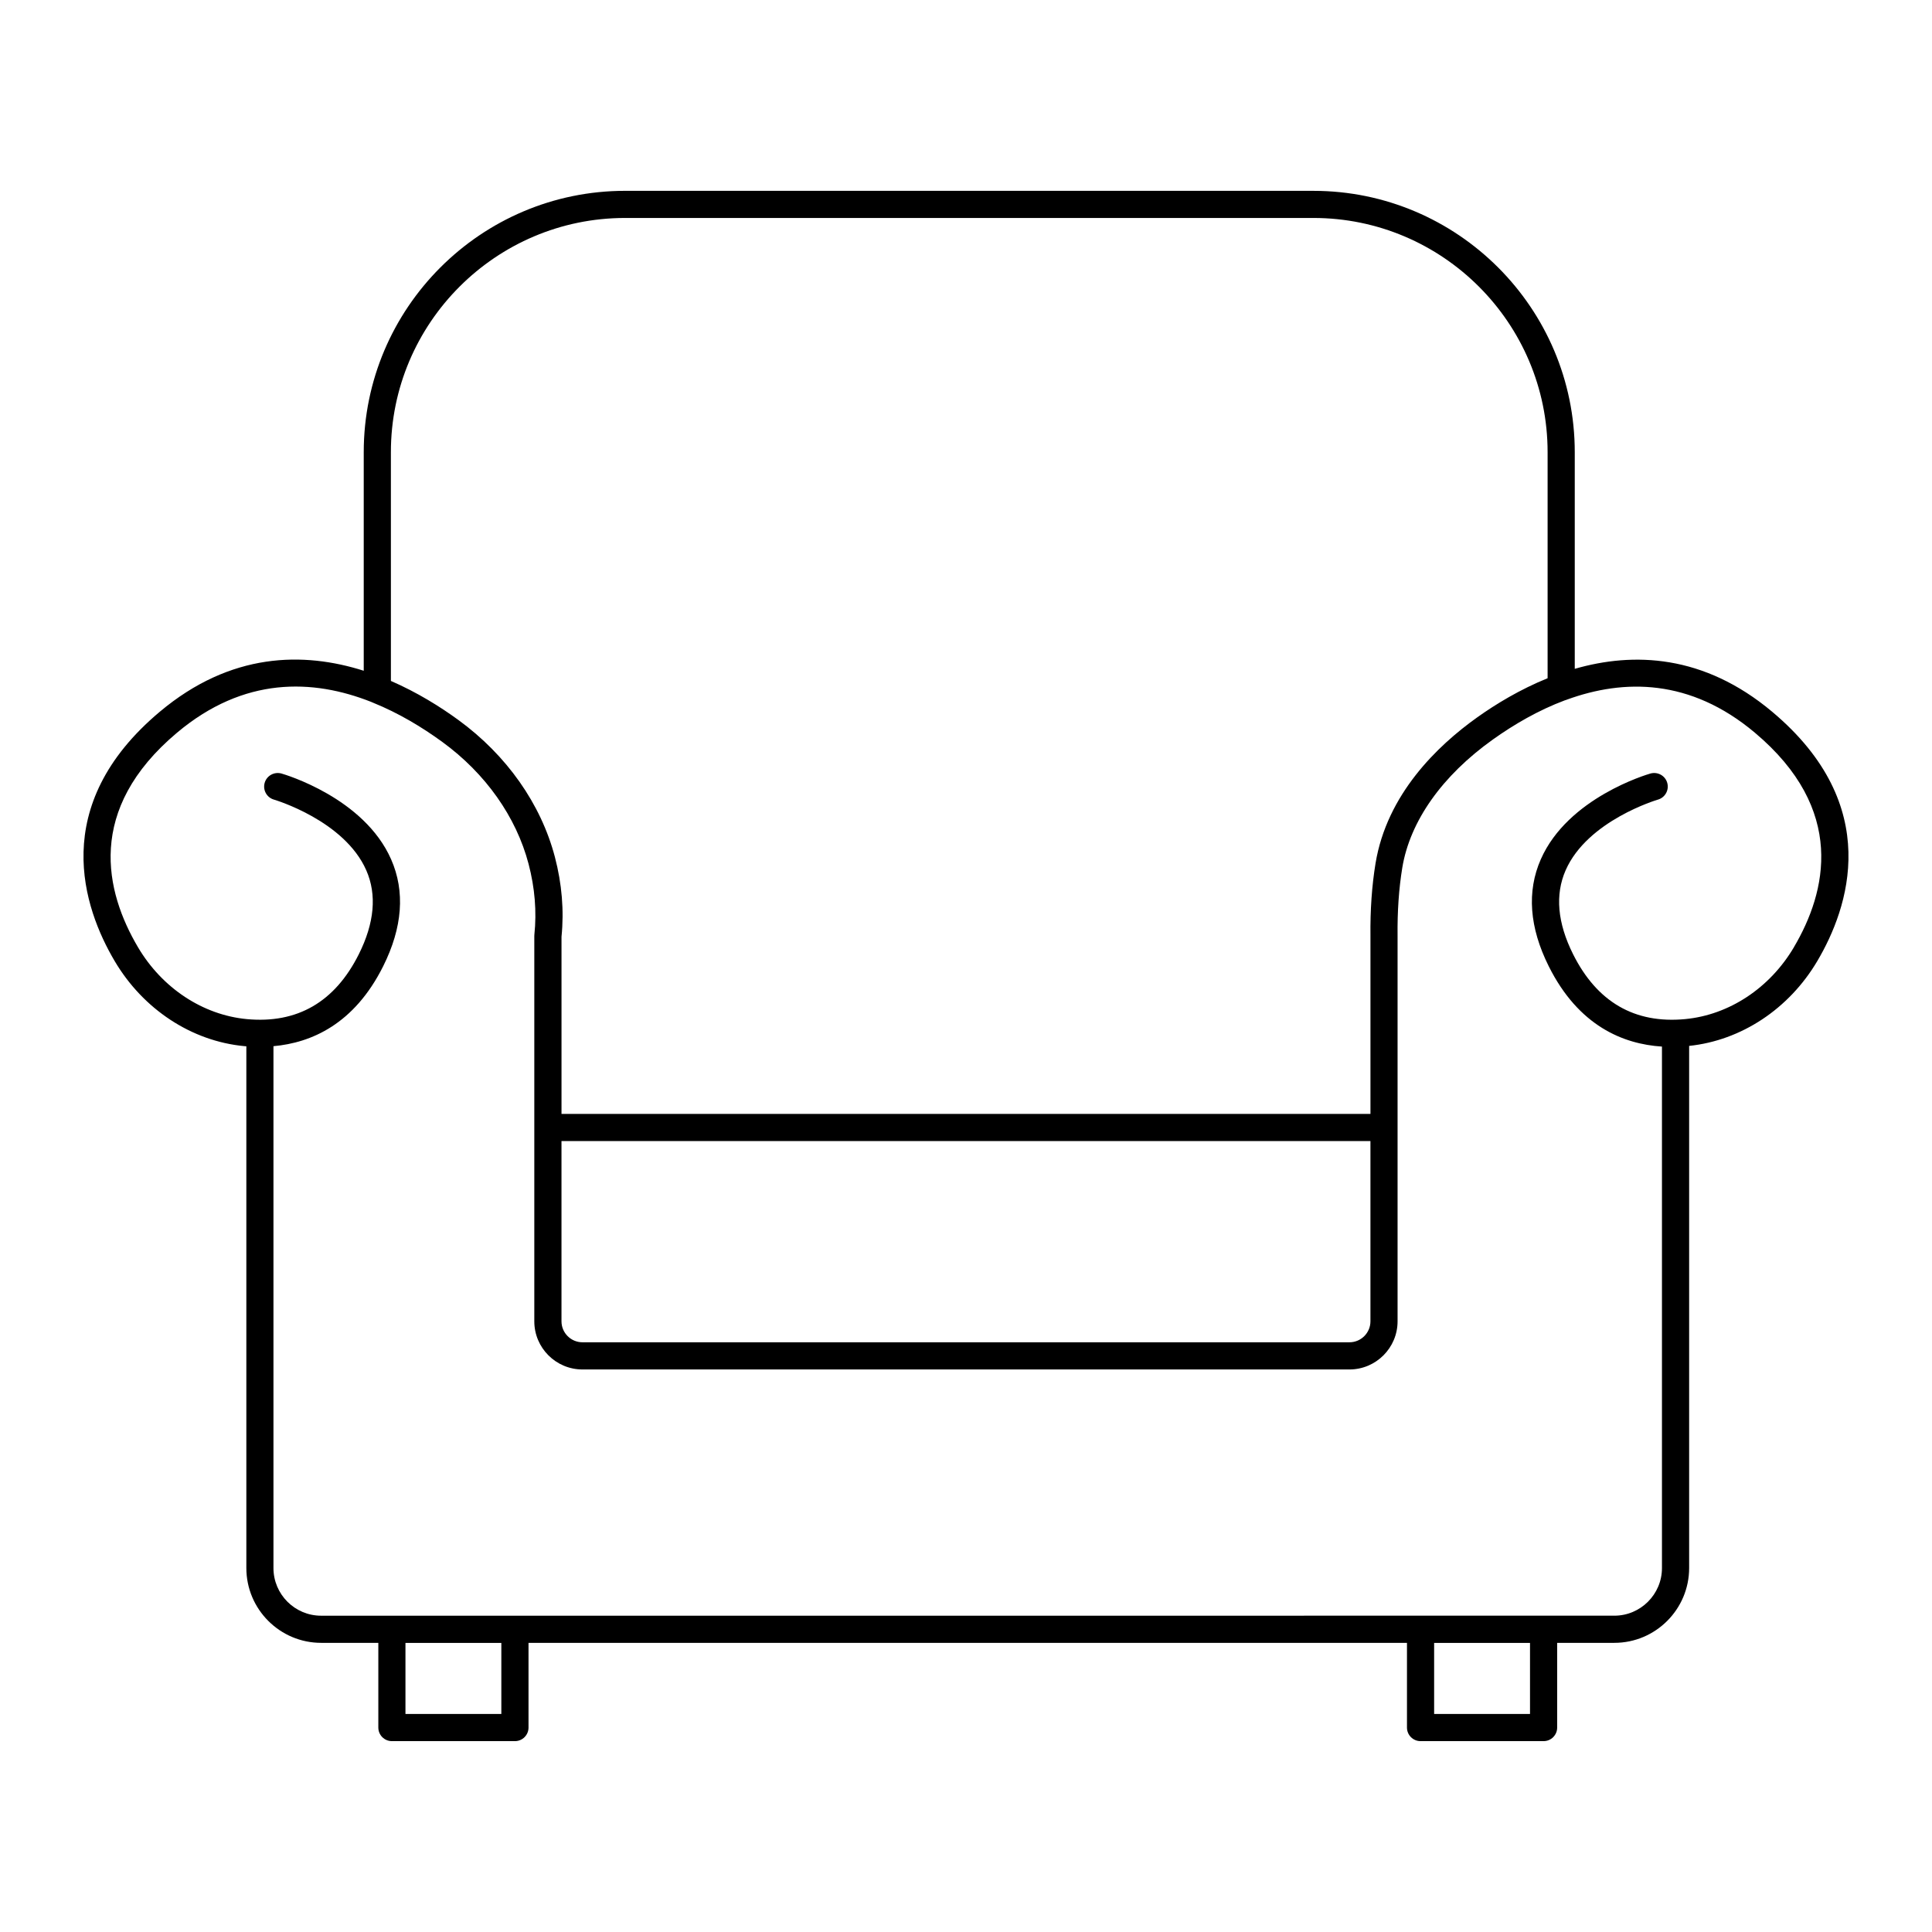
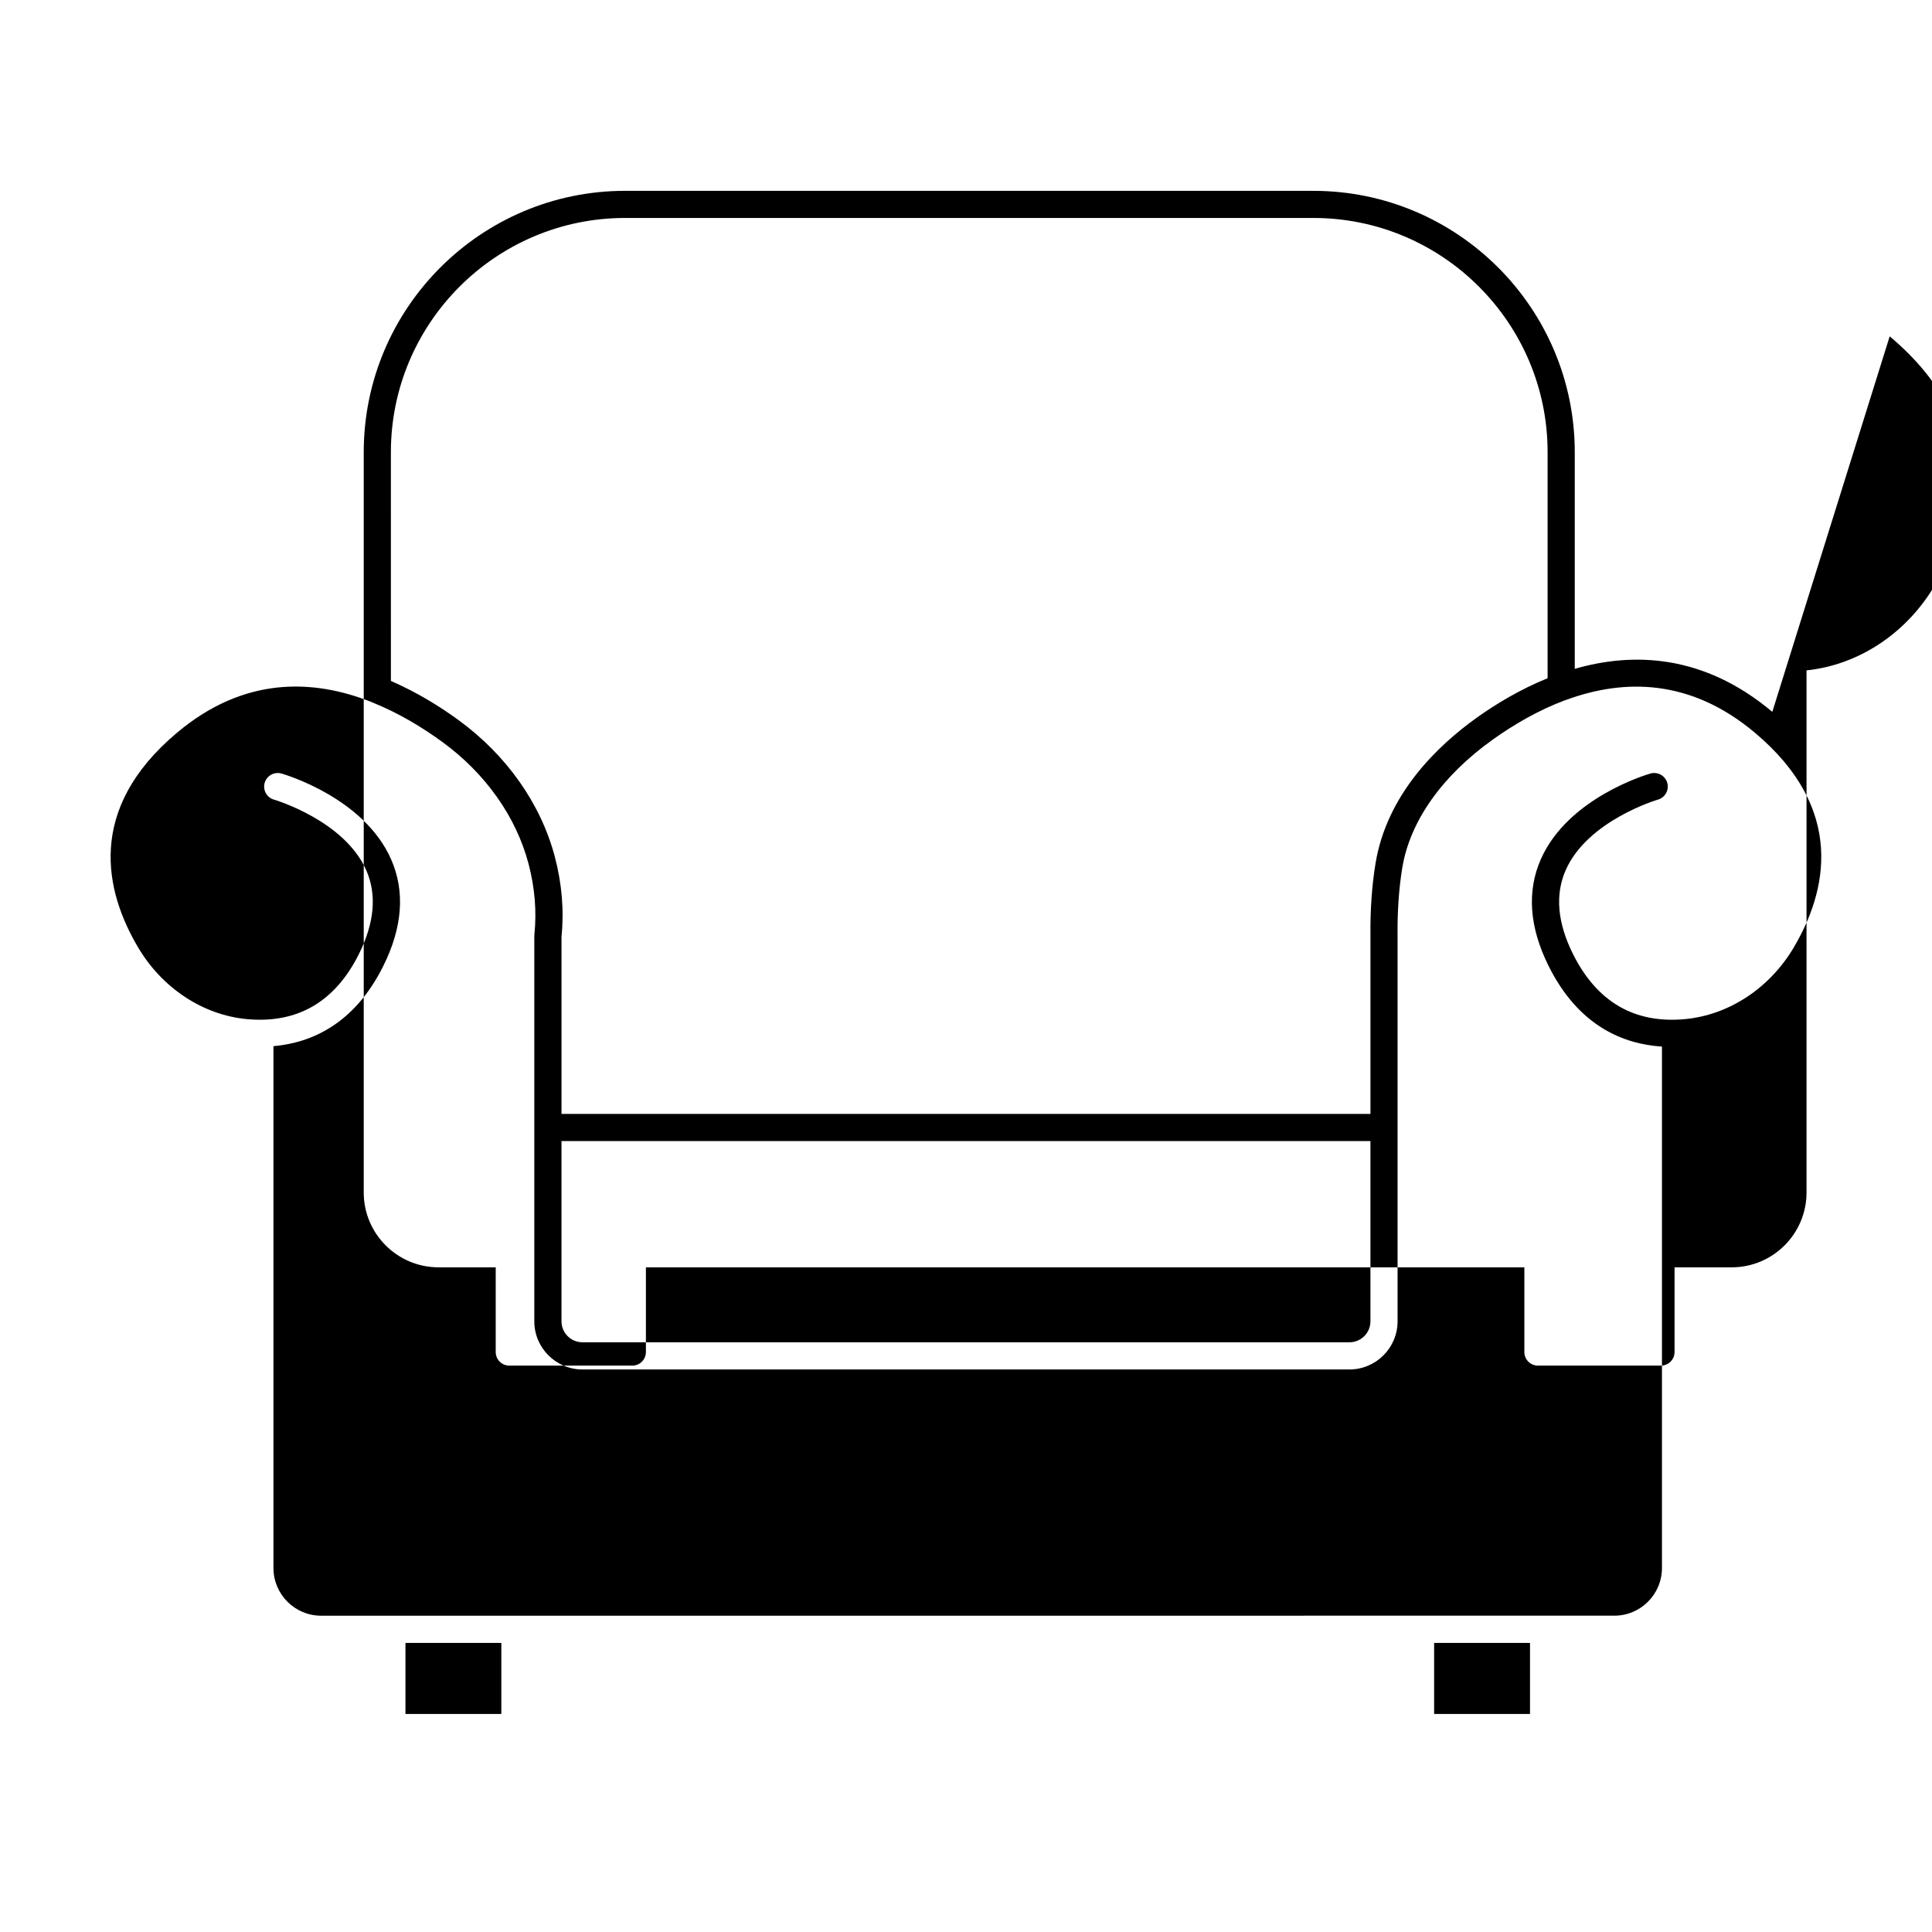
<svg xmlns="http://www.w3.org/2000/svg" fill="#000000" width="800px" height="800px" version="1.1" viewBox="144 144 512 512">
-   <path d="m613.68 332.65c-18.207-15.297-36.852-15.871-52.352-11.402v-57.41c0-38.195-31.07-69.262-69.262-69.262l-182.41-0.004c-38.191 0-69.262 31.07-69.262 69.262v57.922c-15.895-5.047-35.211-4.965-54.082 10.891-29.625 24.883-20.191 52.051-11.93 66.035 7.566 12.809 20.41 21.242 34.363 22.555 0.176 0.016 0.363 0.023 0.539 0.035v138.27c0 10.934 8.895 19.828 19.824 19.828h15.152v22.449c0 1.988 1.609 3.598 3.598 3.598h32.605c1.988 0 3.598-1.609 3.598-3.598v-22.449h232.8v22.449c0 1.988 1.609 3.598 3.598 3.598h32.605c1.988 0 3.598-1.609 3.598-3.598v-22.449h15.152c10.93 0 19.824-8.895 19.824-19.828v-138.37c13.801-1.438 26.477-9.805 33.969-22.492 8.262-13.98 17.695-41.152-11.93-66.031zm-336.82 265.57h-25.41v-18.828h25.41zm272.61 0h-25.41v-18.828h25.41zm-301.88-334.39c0-34.223 27.844-62.066 62.066-62.066h182.41c34.223 0 62.066 27.844 62.066 62.066v59.91c-7.332 2.973-13.707 6.848-18.633 10.355-10.641 7.578-23.957 20.438-26.965 38.691-0.973 5.91-1.426 12.406-1.348 19.27v47.141h-214.38v-46.953c0.699-6.91 0.113-14.016-1.75-21.117-3.699-14.098-12.789-27-25.59-36.332-4.762-3.473-10.863-7.297-17.871-10.34zm45.211 182.57h214.38v47.762c0 3.066-2.496 5.559-5.562 5.559h-203.26c-3.066 0-5.559-2.496-5.559-5.559zm326.61-51.379c-6.394 10.832-17.18 17.953-28.848 19.055-13.363 1.262-23.344-4.531-29.684-17.207-4.141-8.281-4.809-15.758-1.977-22.219 5.797-13.223 24.281-18.684 24.469-18.742 1.91-0.547 3.012-2.539 2.465-4.449-0.547-1.91-2.535-2.996-4.445-2.469-0.891 0.258-21.883 6.418-29.062 22.738-3.746 8.52-3.035 18.059 2.113 28.359 7.898 15.801 19.715 20.613 29.996 21.27v138.19c0 6.965-5.664 12.629-12.629 12.629l-342.71 0.004c-6.965 0-12.629-5.664-12.629-12.629v-138.3c10.055-0.898 21.402-5.844 29.066-21.164 5.148-10.301 5.863-19.84 2.113-28.359-7.18-16.32-28.176-22.48-29.062-22.738-1.91-0.523-3.894 0.562-4.445 2.469-0.547 1.91 0.555 3.902 2.465 4.449 0.188 0.055 18.672 5.519 24.469 18.742 2.832 6.461 2.164 13.934-1.977 22.219-6.34 12.68-16.316 18.449-29.688 17.207-11.664-1.102-22.449-8.223-28.844-19.055-8.672-14.684-13.918-36.469 10.363-56.859 17.734-14.898 35.949-14.266 51.414-8.16 0.164 0.086 0.324 0.156 0.5 0.215 6.746 2.723 12.969 6.461 18.371 10.402 11.465 8.359 19.586 19.848 22.867 32.344 1.66 6.324 2.176 12.625 1.535 18.727-0.012 0.125-0.02 0.25-0.02 0.375v102.1c0 7.035 5.723 12.758 12.758 12.758h203.26c7.035 0 12.758-5.723 12.758-12.758v-102.15c-0.074-6.484 0.348-12.559 1.25-18.059 2.031-12.332 10.566-24.406 24.035-33.996 5.578-3.977 12.031-7.738 19.039-10.363 0.203-0.059 0.402-0.109 0.59-0.199 15.051-5.473 32.629-5.625 49.75 8.758 24.285 20.398 19.043 42.18 10.367 56.863z" />
+   <path d="m613.68 332.65c-18.207-15.297-36.852-15.871-52.352-11.402v-57.41c0-38.195-31.07-69.262-69.262-69.262l-182.41-0.004c-38.191 0-69.262 31.07-69.262 69.262v57.922v138.27c0 10.934 8.895 19.828 19.824 19.828h15.152v22.449c0 1.988 1.609 3.598 3.598 3.598h32.605c1.988 0 3.598-1.609 3.598-3.598v-22.449h232.8v22.449c0 1.988 1.609 3.598 3.598 3.598h32.605c1.988 0 3.598-1.609 3.598-3.598v-22.449h15.152c10.93 0 19.824-8.895 19.824-19.828v-138.37c13.801-1.438 26.477-9.805 33.969-22.492 8.262-13.98 17.695-41.152-11.93-66.031zm-336.82 265.57h-25.41v-18.828h25.41zm272.61 0h-25.41v-18.828h25.41zm-301.88-334.39c0-34.223 27.844-62.066 62.066-62.066h182.41c34.223 0 62.066 27.844 62.066 62.066v59.91c-7.332 2.973-13.707 6.848-18.633 10.355-10.641 7.578-23.957 20.438-26.965 38.691-0.973 5.91-1.426 12.406-1.348 19.27v47.141h-214.38v-46.953c0.699-6.91 0.113-14.016-1.75-21.117-3.699-14.098-12.789-27-25.59-36.332-4.762-3.473-10.863-7.297-17.871-10.34zm45.211 182.57h214.38v47.762c0 3.066-2.496 5.559-5.562 5.559h-203.26c-3.066 0-5.559-2.496-5.559-5.559zm326.61-51.379c-6.394 10.832-17.18 17.953-28.848 19.055-13.363 1.262-23.344-4.531-29.684-17.207-4.141-8.281-4.809-15.758-1.977-22.219 5.797-13.223 24.281-18.684 24.469-18.742 1.91-0.547 3.012-2.539 2.465-4.449-0.547-1.91-2.535-2.996-4.445-2.469-0.891 0.258-21.883 6.418-29.062 22.738-3.746 8.52-3.035 18.059 2.113 28.359 7.898 15.801 19.715 20.613 29.996 21.27v138.19c0 6.965-5.664 12.629-12.629 12.629l-342.71 0.004c-6.965 0-12.629-5.664-12.629-12.629v-138.3c10.055-0.898 21.402-5.844 29.066-21.164 5.148-10.301 5.863-19.84 2.113-28.359-7.18-16.32-28.176-22.48-29.062-22.738-1.91-0.523-3.894 0.562-4.445 2.469-0.547 1.91 0.555 3.902 2.465 4.449 0.188 0.055 18.672 5.519 24.469 18.742 2.832 6.461 2.164 13.934-1.977 22.219-6.34 12.68-16.316 18.449-29.688 17.207-11.664-1.102-22.449-8.223-28.844-19.055-8.672-14.684-13.918-36.469 10.363-56.859 17.734-14.898 35.949-14.266 51.414-8.16 0.164 0.086 0.324 0.156 0.5 0.215 6.746 2.723 12.969 6.461 18.371 10.402 11.465 8.359 19.586 19.848 22.867 32.344 1.66 6.324 2.176 12.625 1.535 18.727-0.012 0.125-0.02 0.25-0.02 0.375v102.1c0 7.035 5.723 12.758 12.758 12.758h203.26c7.035 0 12.758-5.723 12.758-12.758v-102.15c-0.074-6.484 0.348-12.559 1.25-18.059 2.031-12.332 10.566-24.406 24.035-33.996 5.578-3.977 12.031-7.738 19.039-10.363 0.203-0.059 0.402-0.109 0.59-0.199 15.051-5.473 32.629-5.625 49.75 8.758 24.285 20.398 19.043 42.18 10.367 56.863z" />
</svg>